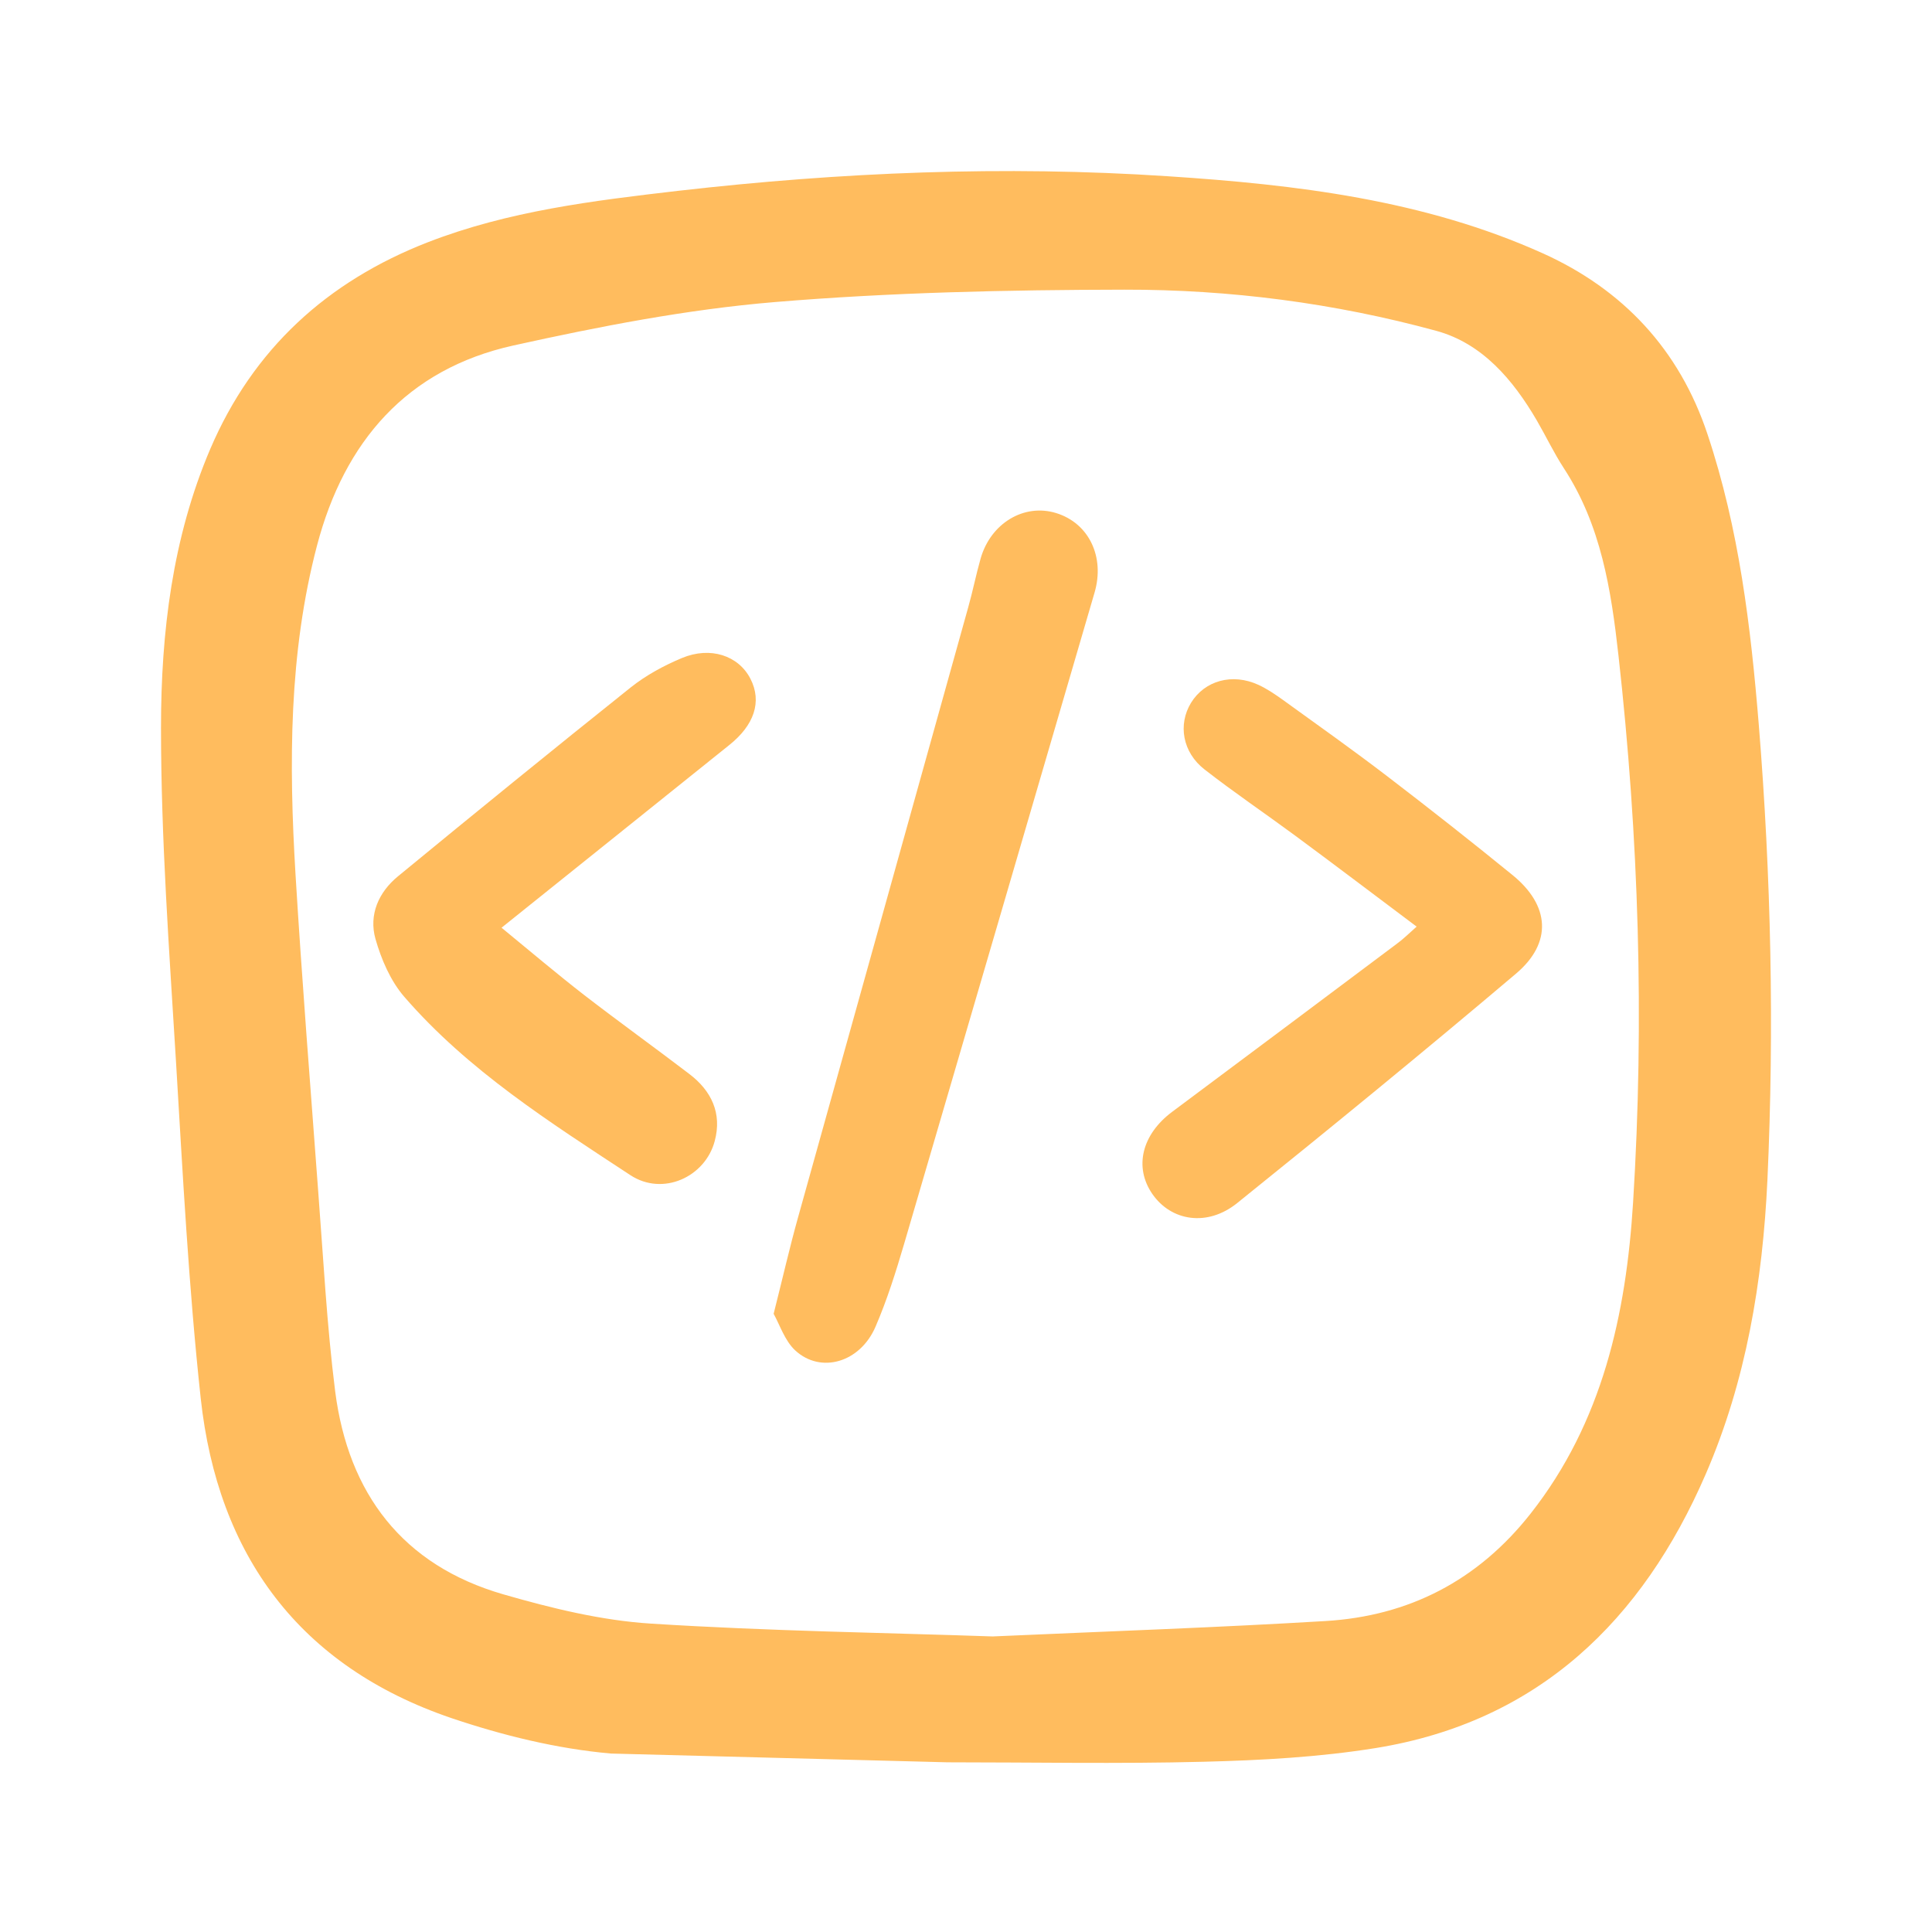
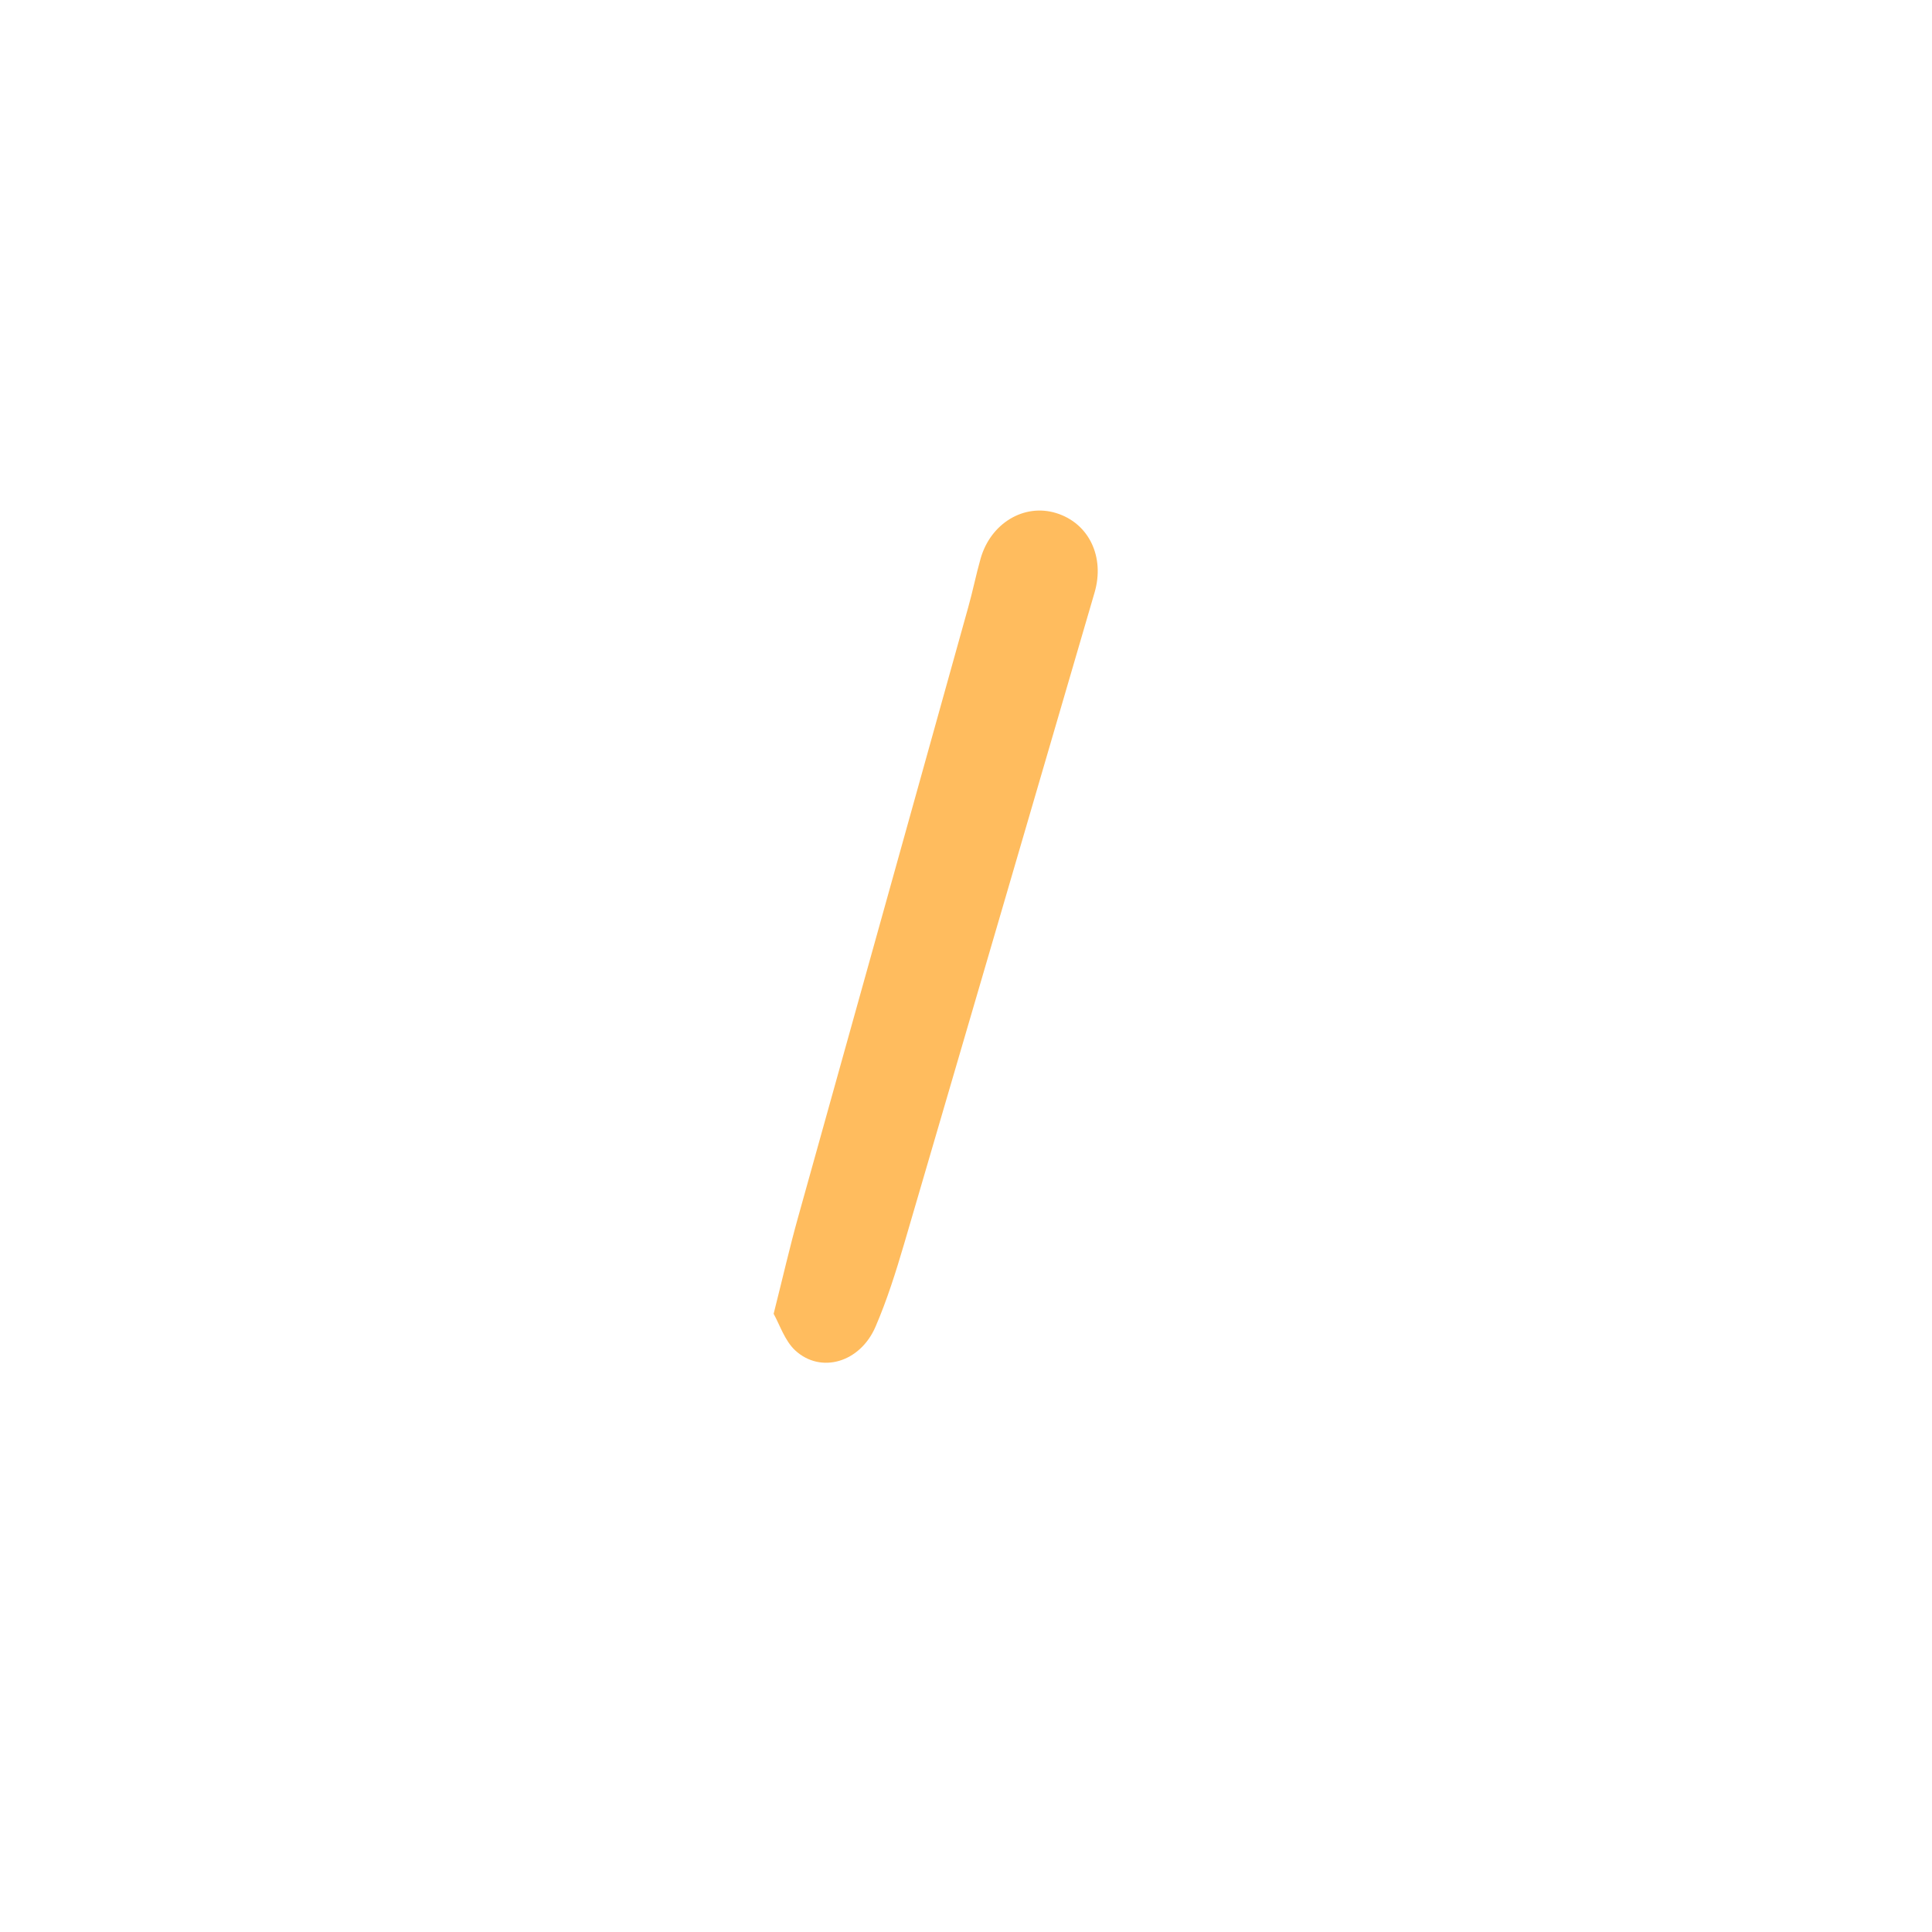
<svg xmlns="http://www.w3.org/2000/svg" width="60" height="60" viewBox="0 0 60 60" fill="none">
-   <path d="M18.974 54.458C17.297 54.31 15.61 53.895 14.013 53.355C9.296 51.747 6.762 48.297 6.233 43.422C5.858 39.955 5.676 36.466 5.466 32.977C5.256 29.516 5 26.055 5 22.595C5 19.651 5.352 16.707 6.529 13.945C7.858 10.837 10.16 8.74 13.285 7.524C15.786 6.552 18.417 6.234 21.054 5.927C26.111 5.348 31.18 5.137 36.261 5.473C40.255 5.734 44.228 6.206 47.922 7.871C50.399 8.99 52.155 10.854 53.03 13.491C54.008 16.423 54.371 19.452 54.621 22.509C55.002 27.215 55.104 31.926 54.889 36.642C54.741 39.796 54.229 42.882 52.973 45.78C51.007 50.321 47.779 53.469 42.727 54.287C40.966 54.571 39.164 54.668 37.38 54.713C34.732 54.781 32.078 54.73 29.424 54.73L18.974 54.458ZM30.828 50.821C34.544 50.656 37.852 50.542 41.159 50.343C43.756 50.19 45.898 49.082 47.529 47.013C49.768 44.172 50.501 40.813 50.717 37.341C51.07 31.67 50.894 26.004 50.263 20.356C50.035 18.316 49.723 16.309 48.564 14.537C48.257 14.065 48.012 13.548 47.728 13.059C46.989 11.792 46.029 10.661 44.603 10.274C41.443 9.411 38.187 8.99 34.919 8.996C31.294 9.002 27.657 9.081 24.048 9.382C21.326 9.61 18.616 10.138 15.945 10.729C12.632 11.462 10.694 13.718 9.847 16.935C8.966 20.287 8.972 23.714 9.177 27.146C9.376 30.425 9.637 33.704 9.881 36.983C10.041 39.063 10.149 41.149 10.41 43.217C10.819 46.382 12.501 48.61 15.632 49.514C17.127 49.945 18.678 50.326 20.218 50.423C23.884 50.656 27.555 50.707 30.828 50.821Z" fill="#FFBC5E" />
  <path d="M24.026 40.802C24.31 39.677 24.526 38.728 24.787 37.796C26.543 31.488 28.311 25.18 30.067 18.867C30.209 18.366 30.311 17.849 30.453 17.349C30.766 16.247 31.805 15.627 32.8 15.934C33.817 16.247 34.317 17.293 33.993 18.401C32.021 25.146 30.055 31.891 28.078 38.631C27.822 39.501 27.549 40.37 27.191 41.2C26.714 42.313 25.492 42.672 24.696 41.938C24.367 41.632 24.213 41.132 24.026 40.802Z" fill="#FFBC5E" />
-   <path d="M15.576 28.811C16.496 29.567 17.309 30.255 18.144 30.903C19.218 31.732 20.326 32.528 21.406 33.352C22.094 33.875 22.429 34.574 22.196 35.438C21.901 36.551 20.588 37.159 19.576 36.495C17.076 34.852 14.536 33.244 12.553 30.954C12.126 30.459 11.842 29.795 11.66 29.158C11.45 28.408 11.757 27.709 12.359 27.215C14.757 25.243 17.167 23.282 19.593 21.344C20.065 20.969 20.622 20.668 21.179 20.435C22.065 20.066 22.935 20.361 23.304 21.077C23.674 21.793 23.418 22.526 22.645 23.14C20.332 24.993 18.025 26.851 15.576 28.811Z" fill="#FFBC5E" />
-   <path d="M43.995 28.777C42.705 27.811 41.466 26.868 40.21 25.942C39.278 25.254 38.318 24.606 37.408 23.896C36.721 23.362 36.579 22.498 36.988 21.827C37.414 21.134 38.272 20.895 39.085 21.27C39.352 21.395 39.596 21.56 39.835 21.731C40.92 22.515 42.011 23.288 43.074 24.101C44.387 25.106 45.688 26.129 46.972 27.175C48.132 28.118 48.217 29.277 47.08 30.238C44.227 32.653 41.329 35.023 38.42 37.364C37.494 38.108 36.368 37.926 35.783 37.074C35.215 36.244 35.459 35.233 36.403 34.528C38.727 32.795 41.051 31.056 43.37 29.317C43.568 29.175 43.745 28.999 43.995 28.777Z" fill="#FFBC5E" />
</svg>